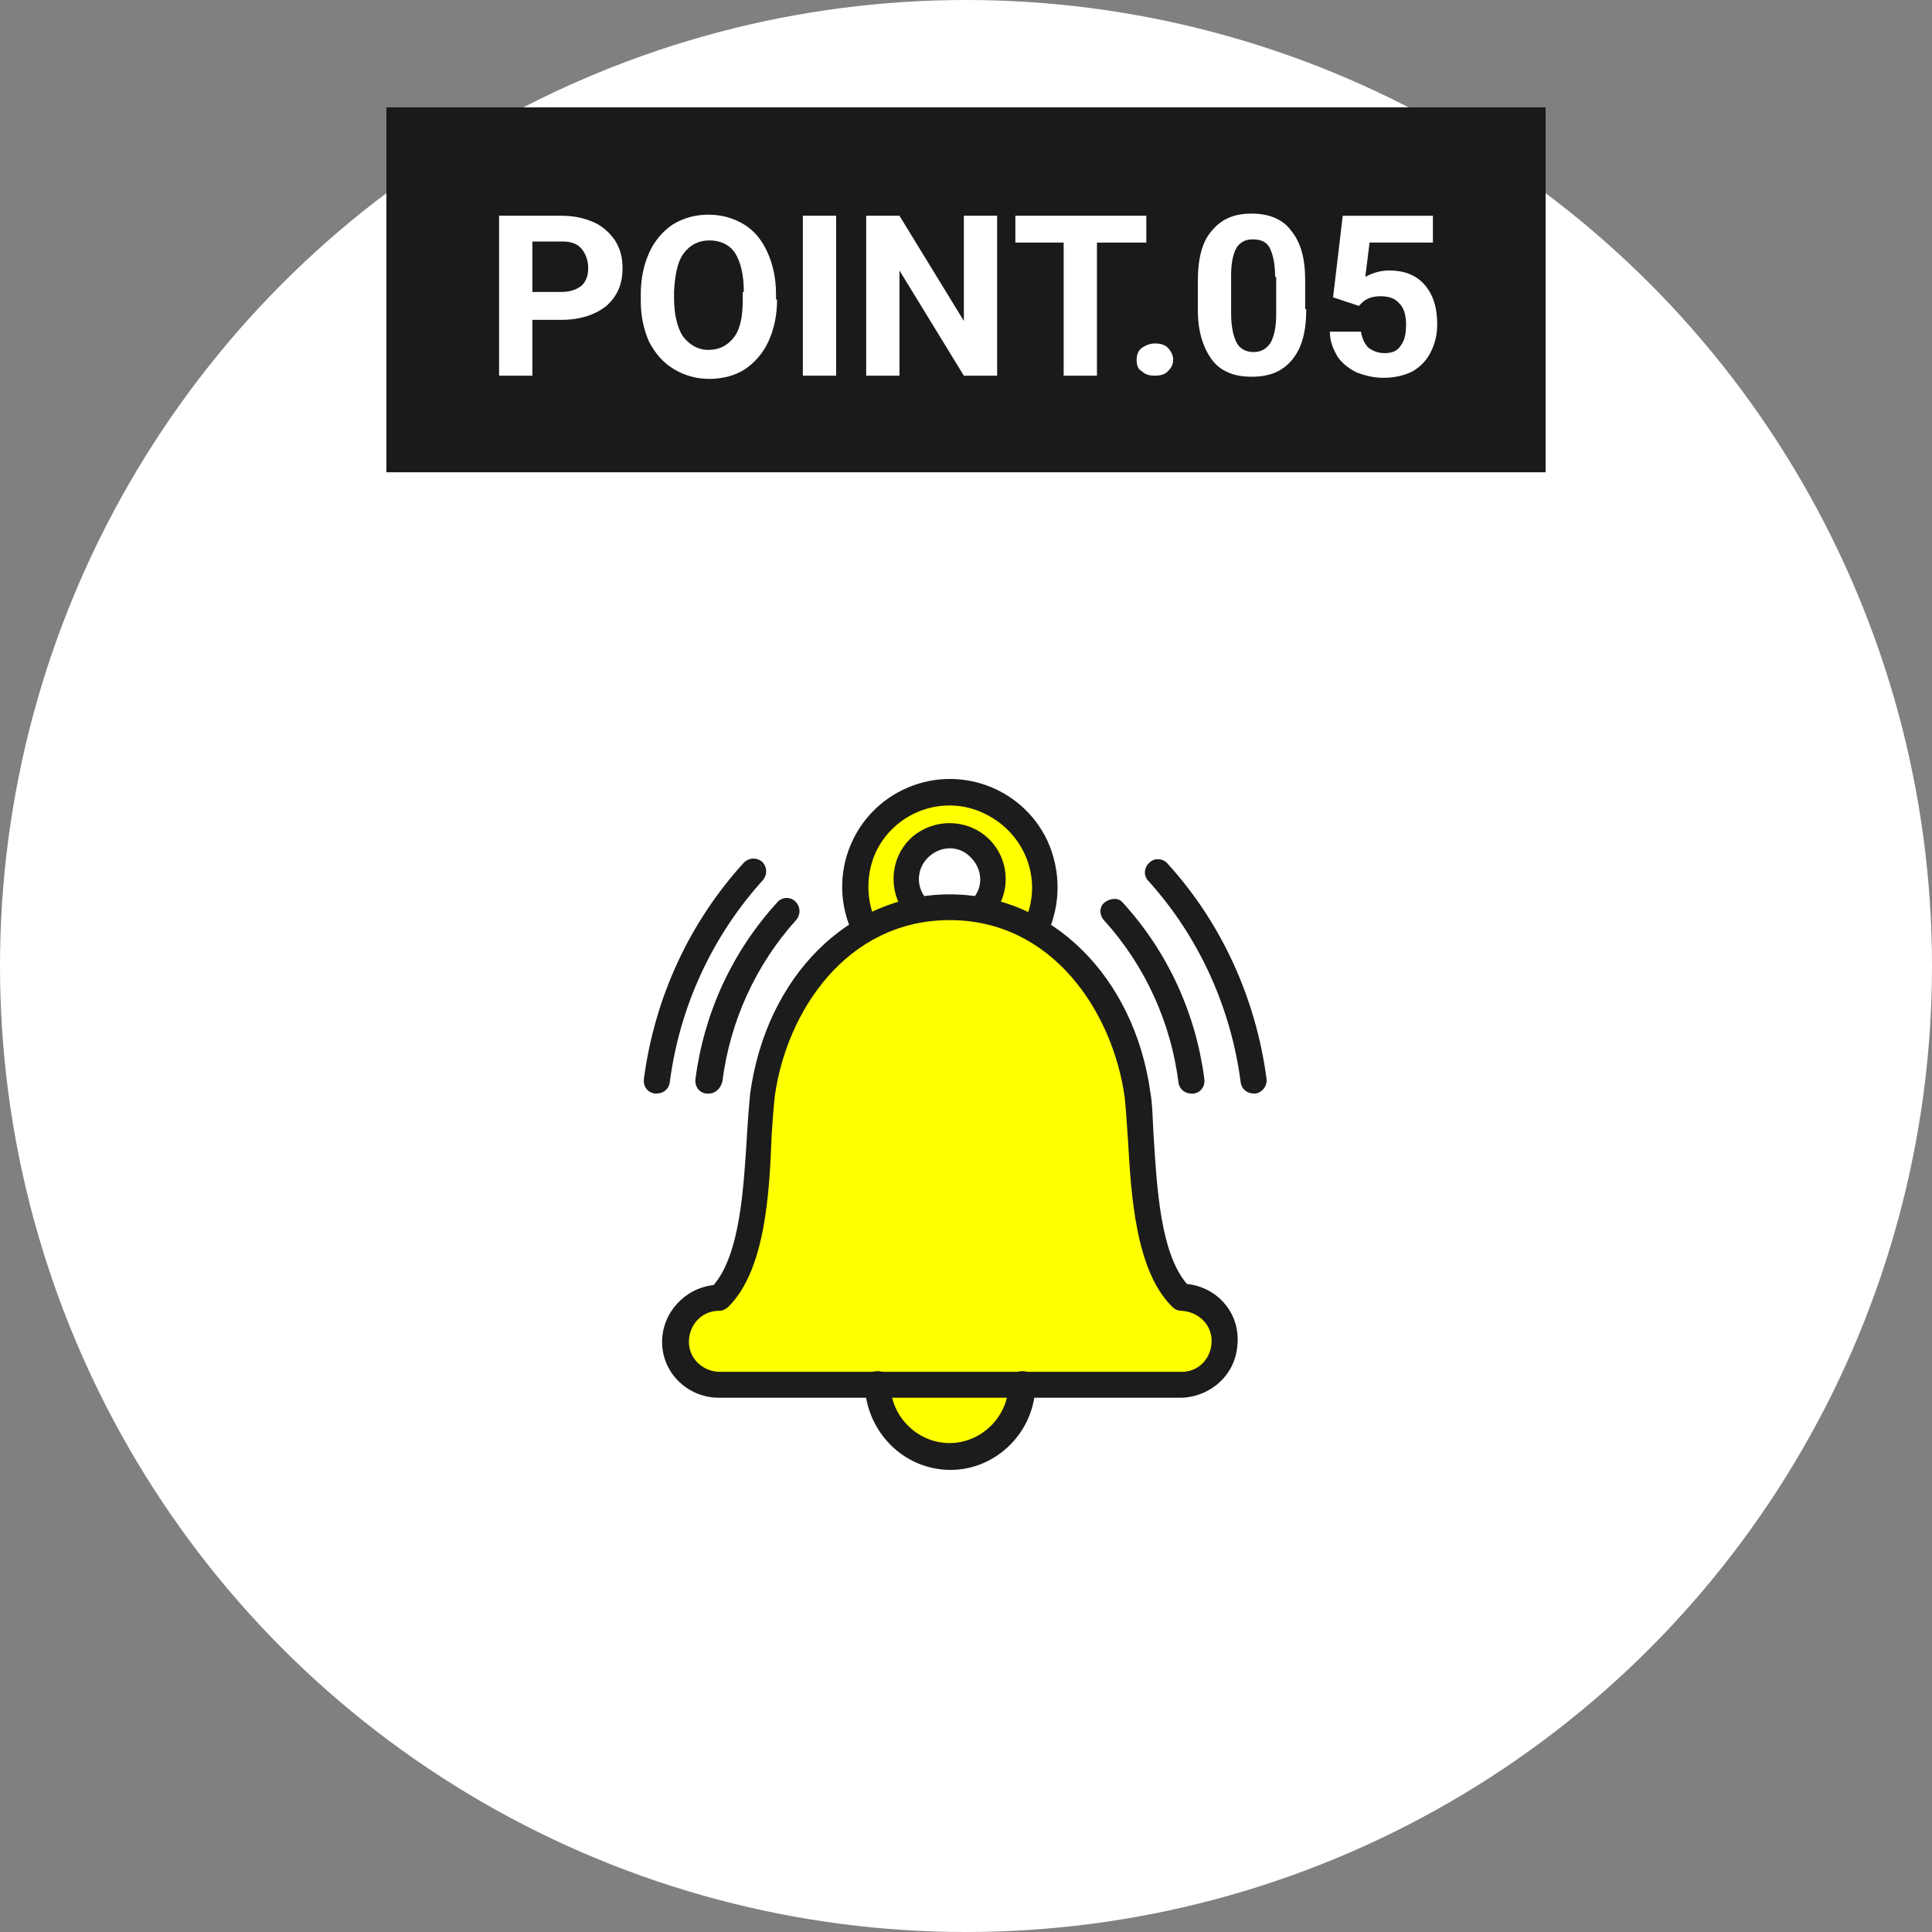
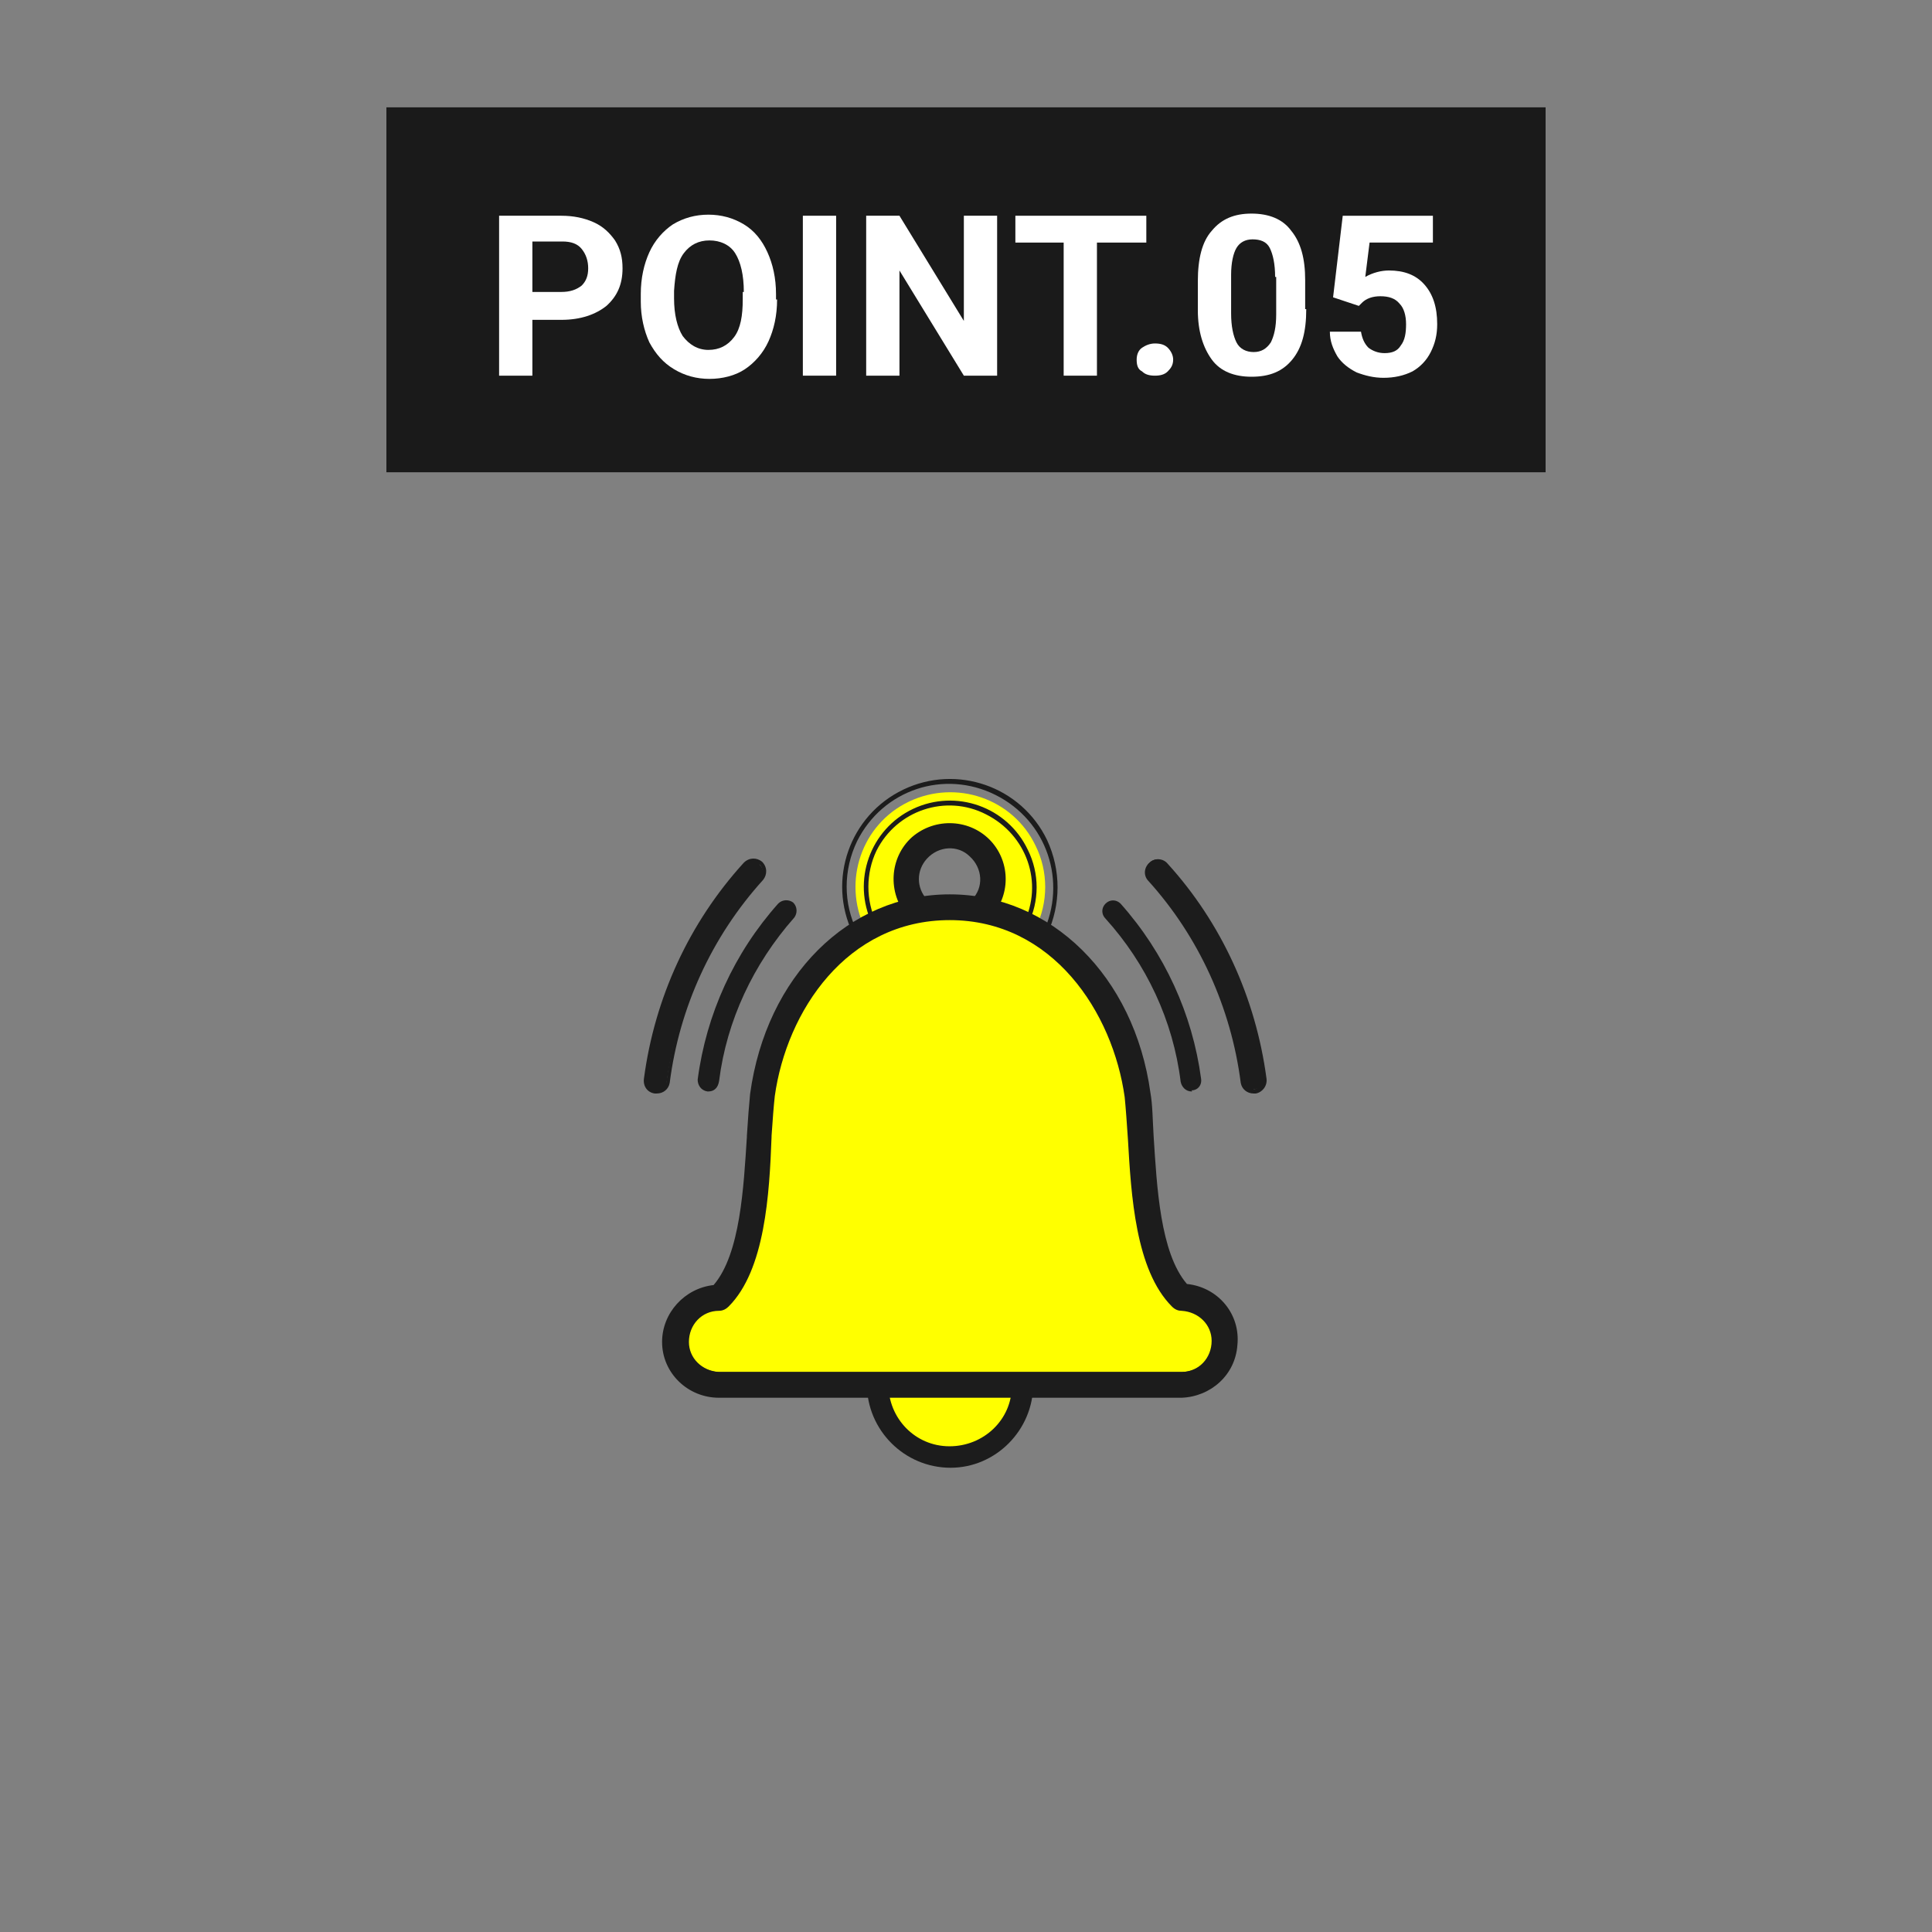
<svg xmlns="http://www.w3.org/2000/svg" version="1.1" id="レイヤー_1" x="0px" y="0px" viewBox="0 0 180 180" style="enable-background:new 0 0 180 180;" xml:space="preserve">
  <rect x="0" y="0" width="180" height="180" fill="#808080" stroke="none" />
  <style type="text/css">
	.st0{fill:#FFFFFF;}
	.st1{fill:#FFFF00;}
	.st2{fill:#1C1C1C;}
	.st3{fill:#1A1A1A;}
	.st4{enable-background:new    ;}
</style>
  <g id="グループ_5211" transform="translate(-1290 -3654)">
-     <circle id="楕円形_98" class="st0" cx="1380" cy="3744" r="90" />
    <g id="g7132" transform="translate(1349.996 3726.567)">
      <g id="path6505" transform="translate(19.683 1.221)">
        <path id="パス_10264" class="st1" d="M0.9,12.7C-1.2,8.3,0.6,3,5,0.9C9.4-1.2,14.7,0.6,16.8,5c1.2,2.4,1.2,5.3,0,7.7l-5-1.9     c1.5-1.6,1.4-4.2-0.2-5.7S7.4,3.7,5.9,5.3c-1.4,1.5-1.4,3.9,0,5.4L0.9,12.7z" />
      </g>
      <g id="path6396" transform="translate(21.79 56.4)">
        <path id="パス_10265" class="st1" d="M13.5,0c0,3.7-3,6.7-6.7,6.7C3,6.7,0,3.7,0,0c0,0,0,0,0,0H13.5z" />
      </g>
      <g id="path6389" transform="translate(2.946 11.982)">
        <path id="パス_10266" class="st1" d="M8.1,17.5C9.4,8.1,15.9,0,25.6,0s16.2,8.1,17.5,17.5c0.6,4.4,0,14.8,4,18.8     c5.4,0,5.4,8.1,0,8.1H4c-5.4,0-5.4-8.1,0-8.1C8.1,32.3,7.5,21.7,8.1,17.5z" />
      </g>
      <g id="path5650" transform="translate(1.689 10.758)">
        <g id="グループ_4880">
          <path id="パス_10267" class="st2" d="M48.4,46.7H5.3c-2.8,0-5.1-2.2-5.1-5c0-2.6,2-4.8,4.6-5.1c2.6-2.9,2.9-9.3,3.2-14      c0.1-1.6,0.2-2.9,0.3-4C9.9,7.8,17.5,0.2,26.8,0.2s17,7.6,18.5,18.4c0.2,1.1,0.2,2.5,0.3,4.1c0.3,4.6,0.6,10.9,3.2,13.9      c2.8,0.2,4.8,2.7,4.6,5.5C53.2,44.7,51,46.7,48.4,46.7L48.4,46.7z M26.8,2.2c-9.7,0-15.4,8.6-16.5,16.6c-0.1,1-0.2,2.3-0.3,3.8      c-0.3,5.2-0.7,12.2-4,15.6c-0.2,0.2-0.4,0.3-0.7,0.3c-1.7,0-3,1.4-3,3s1.4,3,3,3h43.1c1.7,0,3-1.4,3-3s-1.4-3-3-3l0,0      c-0.3,0-0.5-0.1-0.7-0.3c-3.3-3.3-3.7-10.4-4-15.5c-0.1-1.6-0.2-2.9-0.3-3.9C42.2,10.9,36.5,2.2,26.8,2.2L26.8,2.2z" />
          <path id="パス_10290" class="st2" d="M48.4,46.9H5.3c-2.9,0-5.3-2.3-5.3-5.2c0-2.7,2.1-5,4.8-5.3c2.5-2.9,2.8-9.2,3.1-13.8      v-0.1c0.1-1.6,0.2-2.9,0.3-3.9C9.7,7.6,17.4,0,26.8,0S44,7.6,45.5,18.5c0.2,1.1,0.2,2.5,0.3,4.1c0.3,4.6,0.6,10.8,3.1,13.7      c2.9,0.3,5,2.8,4.7,5.7C53.4,44.8,51.1,46.8,48.4,46.9z M5.3,46.4h43.2c2.7,0,4.8-2.2,4.8-4.9c0-2.5-2-4.6-4.4-4.8l-0.1,0      l-0.1-0.1c-2.6-3-3-9.4-3.2-14c-0.1-1.6-0.2-3-0.3-4.1C43.6,7.9,36.1,0.4,26.8,0.4S10.1,7.9,8.5,18.6c-0.1,1-0.2,2.4-0.3,3.9      v0.1C8,27.3,7.6,33.7,5,36.7l-0.1,0.1l-0.1,0C2.2,37,0.2,39.3,0.4,42C0.6,44.5,2.7,46.4,5.3,46.4L5.3,46.4z M48.4,44.8H5.3      c-1.8,0-3.2-1.5-3.2-3.2c0-1.8,1.4-3.2,3.2-3.2c0.2,0,0.4-0.1,0.6-0.2c3.3-3.3,3.7-10.3,4-15.4l0-0.1c0.1-1.5,0.2-2.8,0.3-3.7      C11.3,10.7,17,2,26.8,2s15.5,8.7,16.7,16.8c0.1,1,0.2,2.5,0.3,4c0.3,5.1,0.7,12.1,4,15.3c0.1,0.1,0.4,0.2,0.6,0.2      c1.8,0,3.2,1.4,3.2,3.2C51.6,43.4,50.2,44.8,48.4,44.8C48.4,44.8,48.4,44.8,48.4,44.8L48.4,44.8z M26.8,2.4      c-9.6,0-15.2,8.5-16.3,16.4c-0.1,0.9-0.2,2.2-0.3,3.7l0,0.1C10,27.9,9.6,35,6.2,38.4c-0.2,0.2-0.5,0.4-0.9,0.4      c-1.6,0-2.8,1.3-2.8,2.9c0,1.5,1.2,2.7,2.8,2.8h43.1c1.6,0,2.8-1.3,2.8-2.9c0-1.5-1.2-2.7-2.8-2.8c-0.3,0-0.6-0.1-0.9-0.4      C44.1,35,43.7,28,43.4,22.8c-0.1-1.5-0.2-2.9-0.3-3.9C42,11,36.4,2.4,26.8,2.4L26.8,2.4z" />
        </g>
      </g>
      <g id="path5654" transform="translate(23.264 4.034)">
        <g id="グループ_4881">
          <path id="パス_10268" class="st2" d="M8.2,9c-0.6,0-1-0.4-1-1c0-0.3,0.1-0.5,0.3-0.7C8.6,6.1,8.5,4.2,7.3,3      C6.1,1.9,4.2,2,3,3.2C2,4.3,2,6.1,3,7.3c0.4,0.4,0.4,1,0,1.4c-0.4,0.4-1,0.4-1.4,0c0,0,0,0-0.1-0.1l0,0      c-1.9-2.1-1.7-5.3,0.4-7.1S7.2-0.2,9,1.9c1.7,1.9,1.7,4.9-0.1,6.8C8.8,8.9,8.5,9,8.2,9z" />
          <path id="パス_10291" class="st2" d="M8.2,9.2C7.5,9.2,7,8.7,7,8c0-0.3,0.1-0.6,0.3-0.8c1.1-1.1,1-2.9-0.2-4      c-1.1-1.1-2.9-1-4,0.2c-1,1.1-1,2.7,0,3.8C3.6,7.6,3.5,8.4,3,8.9C2.5,9.3,1.8,9.2,1.3,8.8c-1.9-2.2-1.7-5.5,0.4-7.4      c2.2-1.9,5.5-1.7,7.4,0.4c1.8,2,1.8,5.1-0.1,7.1C8.9,9.1,8.6,9.2,8.2,9.2L8.2,9.2z M5.3,2C7,2,8.5,3.5,8.5,5.3      c0,0.8-0.3,1.6-0.9,2.2c-0.3,0.3-0.3,0.8,0,1.1C7.8,8.7,8,8.8,8.2,8.8l0,0c0.2,0,0.4-0.1,0.6-0.3c1.8-2,1.7-5-0.3-6.8      S3.5,0,1.7,2C0,3.8,0,6.6,1.6,8.5c0.3,0.4,0.8,0.4,1.1,0.2s0.4-0.8,0.2-1.1c0,0-0.1-0.1-0.1-0.1C1.6,6.1,1.8,4,3.1,2.8      C3.7,2.3,4.5,2,5.3,2L5.3,2z" />
        </g>
      </g>
      <g id="path5658" transform="translate(4.804 11.121)">
        <g id="グループ_4882">
          <path id="パス_10269" class="st2" d="M46.2,18c-0.5,0-0.9-0.4-1-0.9c-0.7-5.7-3.2-11-7-15.2c-0.4-0.4-0.4-1,0-1.4      c0.4-0.4,1-0.4,1.4,0c4.1,4.6,6.7,10.3,7.5,16.3c0.1,0.6-0.3,1.1-0.9,1.1c0,0,0,0,0,0l0,0C46.3,18,46.3,18,46.2,18z M1.2,18      c0,0-0.1,0-0.1,0c-0.6-0.1-0.9-0.6-0.9-1.1c0,0,0,0,0,0l0,0C1,10.8,3.6,5.1,7.7,0.5c0.4-0.4,1-0.4,1.4-0.1      c0.4,0.4,0.4,1,0.1,1.4c0,0,0,0,0,0c-3.8,4.3-6.3,9.6-7,15.2C2.1,17.7,1.7,18,1.2,18L1.2,18z" />
-           <path id="パス_10292" class="st2" d="M1.2,18.2c-0.1,0-0.1,0-0.2,0c-0.7-0.1-1.1-0.7-1-1.4v0C0.8,10.7,3.4,5,7.6,0.4      C8-0.1,8.8-0.2,9.3,0.3S9.8,1.5,9.4,2c0,0,0,0,0,0c-3.8,4.2-6.2,9.5-6.9,15.1C2.3,17.8,1.8,18.2,1.2,18.2L1.2,18.2L1.2,18.2z       M0.4,16.9L0.4,16.9c-0.1,0.4,0.2,0.9,0.7,0.9c0,0,0.1,0,0.1,0l0,0c0.4,0,0.7-0.3,0.8-0.7C2.7,11.4,5.2,6.1,9,1.8      c0.3-0.3,0.3-0.8,0-1.1C8.8,0.3,8.3,0.3,8,0.6c0,0-0.1,0.1-0.1,0.1C3.8,5.2,1.2,10.9,0.4,16.9L0.4,16.9z M46.2,18.2L46.2,18.2      c-0.6,0-1.1-0.4-1.2-1c-0.7-5.6-3.1-10.9-6.9-15.1c-0.5-0.5-0.5-1.3,0-1.7s1.3-0.5,1.7,0c0,0,0,0,0,0C44,5,46.6,10.7,47.4,16.8      c0.1,0.7-0.3,1.3-1,1.4l0,0h0C46.3,18.2,46.3,18.2,46.2,18.2L46.2,18.2z M39,0.4c-0.4,0-0.8,0.4-0.8,0.8c0,0.2,0.1,0.4,0.2,0.5      c3.8,4.3,6.3,9.6,7,15.4c0.1,0.4,0.4,0.7,0.9,0.7l0,0c0.4-0.1,0.7-0.5,0.7-0.9c-0.8-6-3.4-11.7-7.4-16.2      C39.4,0.5,39.2,0.4,39,0.4L39,0.4z" />
        </g>
      </g>
      <g id="path5660" transform="translate(0 7.412)">
        <g id="グループ_4883">
-           <path id="パス_10270" class="st2" d="M56.8,21.7c-0.5,0-0.9-0.4-1-0.9c-0.9-7.1-3.9-13.7-8.7-19c-0.4-0.4-0.4-1,0-1.4      c0.4-0.4,1-0.4,1.4,0c5,5.6,8.2,12.6,9.2,20c0.1,0.6-0.3,1.1-0.9,1.1c0,0,0,0,0,0l0,0C56.9,21.7,56.8,21.7,56.8,21.7z M1.2,21.7      c0,0-0.1,0-0.1,0c-0.6-0.1-0.9-0.6-0.9-1.1c1-7.5,4.2-14.5,9.2-20c0.4-0.4,1-0.4,1.4,0c0.4,0.4,0.4,1,0,1.4l0,0      c-4.7,5.3-7.8,11.9-8.7,19C2.1,21.4,1.7,21.7,1.2,21.7L1.2,21.7z" />
+           <path id="パス_10270" class="st2" d="M56.8,21.7c-0.5,0-0.9-0.4-1-0.9c-0.9-7.1-3.9-13.7-8.7-19c-0.4-0.4-0.4-1,0-1.4      c0.4-0.4,1-0.4,1.4,0c5,5.6,8.2,12.6,9.2,20c0.1,0.6-0.3,1.1-0.9,1.1l0,0C56.9,21.7,56.8,21.7,56.8,21.7z M1.2,21.7      c0,0-0.1,0-0.1,0c-0.6-0.1-0.9-0.6-0.9-1.1c1-7.5,4.2-14.5,9.2-20c0.4-0.4,1-0.4,1.4,0c0.4,0.4,0.4,1,0,1.4l0,0      c-4.7,5.3-7.8,11.9-8.7,19C2.1,21.4,1.7,21.7,1.2,21.7L1.2,21.7z" />
          <path id="パス_10293" class="st2" d="M1.2,21.9c-0.1,0-0.1,0-0.2,0c-0.7-0.1-1.1-0.7-1-1.4C1,13,4.2,6,9.3,0.4      c0.5-0.5,1.2-0.5,1.7-0.1c0.5,0.5,0.5,1.2,0.1,1.7C6.3,7.3,3.3,13.9,2.4,20.9C2.3,21.5,1.8,21.9,1.2,21.9L1.2,21.9L1.2,21.9z       M10.2,0.4L10.2,0.4c-0.2,0-0.4,0.1-0.6,0.3c-5,5.6-8.2,12.5-9.1,19.9c-0.1,0.4,0.2,0.8,0.7,0.9c0,0,0.1,0,0.1,0l0,0      c0.4,0,0.7-0.3,0.8-0.7c0.9-7.1,4-13.7,8.7-19.1c0.3-0.3,0.3-0.8,0-1.1C10.5,0.5,10.4,0.4,10.2,0.4L10.2,0.4z M56.8,21.9      c-0.6,0-1.1-0.4-1.2-1c-0.9-7-3.9-13.6-8.6-18.8c-0.5-0.5-0.4-1.3,0.1-1.7c0.5-0.5,1.3-0.4,1.7,0.1c0,0,0,0,0,0      C53.8,6,57,13,58,20.5c0.1,0.7-0.4,1.3-1,1.4c0,0,0,0,0,0l0,0C56.9,21.9,56.8,21.9,56.8,21.9L56.8,21.9z M47.8,0.4      c-0.4,0-0.8,0.4-0.8,0.8c0,0.2,0.1,0.4,0.2,0.5c4.8,5.3,7.8,12,8.7,19.1c0.1,0.4,0.4,0.7,0.8,0.7l0,0c0,0,0.1,0,0.1,0h0      c0.2,0,0.4-0.1,0.5-0.3c0.1-0.2,0.2-0.4,0.2-0.6c-1-7.4-4.1-14.4-9.1-19.9C48.3,0.5,48.1,0.4,47.8,0.4L47.8,0.4z" />
        </g>
      </g>
      <g id="path5662" transform="translate(20.569 55.18)">
        <g id="グループ_4884">
          <path id="パス_10271" class="st2" d="M8,9C3.7,9,0.2,5.5,0.2,1.2c0-0.6,0.4-1,1-1s1,0.4,1,1c0,0,0,0,0,0l0,0      C2.2,4.4,4.7,7,7.9,7c3.2,0,5.8-2.5,5.8-5.6c0-0.1,0-0.1,0-0.2l0,0c0-0.6,0.4-1,1-1s1,0.4,1,1c0,0,0,0,0,0l0,0      C15.7,5.5,12.2,9,8,9z" />
-           <path id="パス_10294" class="st2" d="M8,9.2L8,9.2c-4.4,0-7.9-3.6-8-8C0,0.5,0.5,0,1.2,0s1.2,0.5,1.2,1.2c0,3,2.5,5.5,5.5,5.5      s5.5-2.5,5.5-5.5C13.5,0.5,14,0,14.7,0s1.2,0.5,1.2,1.2C15.9,5.6,12.3,9.2,8,9.2L8,9.2z M1.2,0.4c-0.4,0-0.8,0.4-0.8,0.8      c0,4.2,3.4,7.5,7.5,7.5c4.2,0,7.5-3.4,7.5-7.5c0-0.4-0.4-0.8-0.9-0.7c-0.4,0-0.7,0.3-0.7,0.7c0,3.3-2.7,5.9-5.9,5.9S2,4.5,2,1.2      C2,0.8,1.7,0.4,1.2,0.4L1.2,0.4z" />
        </g>
      </g>
      <g id="path6501" transform="translate(18.46)">
        <g id="グループ_4885">
-           <path id="パス_10272" class="st2" d="M18,15c-0.6,0-1-0.5-1-1c0-0.2,0-0.3,0.1-0.4C19,9.6,17.4,4.9,13.5,3      C9.6,1.1,5,2.7,3,6.6C2,8.8,2,11.3,3,13.4c0.2,0.5,0,1.1-0.5,1.3c-0.5,0.2-1.1,0-1.3-0.5l0,0l0,0C-1.2,9.4,0.9,3.5,5.8,1.2      c4.9-2.4,10.8-0.3,13.1,4.6c1.3,2.7,1.3,5.9,0,8.6C18.7,14.8,18.4,15,18,15z" />
          <path id="パス_10295" class="st2" d="M18,15.2L18,15.2c-0.7,0-1.2-0.5-1.2-1.2c0-0.2,0-0.4,0.1-0.5c1.9-3.8,0.3-8.3-3.5-10.2      C9.7,1.4,5.1,2.9,3.2,6.7c-1,2.1-1,4.6,0,6.7c0.3,0.6,0,1.3-0.6,1.6C2,15.2,1.3,15,1,14.4c-2.4-5-0.3-11,4.7-13.4      c5-2.4,11-0.3,13.4,4.7c1.3,2.8,1.3,6,0,8.8C18.9,14.9,18.5,15.2,18,15.2z M18,14.8L18,14.8c0.3,0,0.6-0.2,0.7-0.4      c2.3-4.8,0.4-10.5-4.4-12.9C9.5-0.9,3.8,1,1.4,5.8c-1.3,2.7-1.3,5.8,0,8.4c0.2,0.4,0.7,0.5,1.1,0.3c0.3-0.2,0.5-0.6,0.3-1      c-1.9-4-0.2-8.8,3.8-10.7c4-1.9,8.8-0.2,10.7,3.8c1.1,2.2,1.1,4.8,0,7c-0.2,0.4,0,0.9,0.4,1.1C17.7,14.7,17.9,14.8,18,14.8      L18,14.8z" />
        </g>
      </g>
    </g>
    <rect id="長方形_3506" x="1326" y="3664" class="st3" width="108" height="34" />
    <g class="st4">
      <path class="st0" d="M1339.6,3683.7v5.3h-3.1v-14.9h5.8c1.1,0,2.1,0.2,3,0.6c0.9,0.4,1.5,1,2,1.7c0.5,0.8,0.7,1.6,0.7,2.6    c0,1.5-0.5,2.6-1.5,3.5c-1,0.8-2.4,1.3-4.2,1.3H1339.6z M1339.6,3681.2h2.7c0.8,0,1.4-0.2,1.9-0.6c0.4-0.4,0.6-0.9,0.6-1.6    c0-0.7-0.2-1.3-0.6-1.8s-1-0.7-1.8-0.7h-2.8V3681.2z" />
      <path class="st0" d="M1362.4,3681.9c0,1.5-0.3,2.8-0.8,3.9s-1.3,2-2.2,2.6s-2.1,0.9-3.3,0.9c-1.2,0-2.3-0.3-3.3-0.9    c-1-0.6-1.7-1.4-2.3-2.5c-0.5-1.1-0.8-2.4-0.8-3.8v-0.7c0-1.5,0.3-2.8,0.8-3.9c0.5-1.1,1.3-2,2.2-2.6c1-0.6,2.1-0.9,3.3-0.9    s2.3,0.3,3.3,0.9c1,0.6,1.7,1.5,2.2,2.6c0.5,1.1,0.8,2.4,0.8,3.9V3681.9z M1359.3,3681.2c0-1.6-0.3-2.8-0.8-3.6s-1.4-1.2-2.4-1.2    c-1,0-1.8,0.4-2.4,1.2c-0.6,0.8-0.8,2-0.9,3.5v0.7c0,1.5,0.3,2.7,0.8,3.5c0.6,0.8,1.4,1.3,2.4,1.3c1,0,1.8-0.4,2.4-1.2    c0.6-0.8,0.8-2,0.8-3.5V3681.2z" />
      <path class="st0" d="M1367.9,3689h-3.1v-14.9h3.1V3689z" />
      <path class="st0" d="M1382.9,3689h-3.1l-6-9.8v9.8h-3.1v-14.9h3.1l6,9.8v-9.8h3.1V3689z" />
      <path class="st0" d="M1396.8,3676.6h-4.6v12.4h-3.1v-12.4h-4.5v-2.5h12.2V3676.6z" />
      <path class="st0" d="M1395.9,3687.5c0-0.5,0.2-0.9,0.5-1.1s0.7-0.4,1.2-0.4c0.5,0,0.9,0.1,1.2,0.4c0.3,0.3,0.5,0.7,0.5,1.1    c0,0.5-0.2,0.8-0.5,1.1c-0.3,0.3-0.7,0.4-1.2,0.4c-0.5,0-0.9-0.1-1.2-0.4C1396,3688.4,1395.9,3688,1395.9,3687.5z" />
      <path class="st0" d="M1411.7,3682.8c0,2.1-0.4,3.6-1.3,4.7s-2.1,1.6-3.8,1.6c-1.6,0-2.9-0.5-3.7-1.6s-1.3-2.6-1.3-4.6v-2.7    c0-2.1,0.4-3.7,1.3-4.7c0.9-1.1,2.1-1.6,3.7-1.6s2.9,0.5,3.7,1.6c0.9,1.1,1.3,2.6,1.3,4.6V3682.8z M1408.8,3679.8    c0-1.2-0.2-2.1-0.5-2.7c-0.3-0.6-0.9-0.8-1.6-0.8c-0.7,0-1.2,0.3-1.5,0.8c-0.3,0.5-0.5,1.4-0.5,2.5v3.6c0,1.2,0.2,2.1,0.5,2.7    s0.9,0.9,1.6,0.9c0.7,0,1.2-0.3,1.6-0.9c0.3-0.6,0.5-1.4,0.5-2.6V3679.8z" />
      <path class="st0" d="M1414.2,3681.7l0.9-7.6h8.4v2.5h-5.9l-0.4,3.2c0.7-0.4,1.5-0.6,2.2-0.6c1.4,0,2.5,0.4,3.3,1.3    s1.2,2.1,1.2,3.7c0,1-0.2,1.8-0.6,2.6c-0.4,0.8-1,1.4-1.7,1.8c-0.8,0.4-1.7,0.6-2.7,0.6c-0.9,0-1.7-0.2-2.5-0.5    c-0.8-0.4-1.4-0.9-1.8-1.5c-0.4-0.7-0.7-1.4-0.7-2.3h2.9c0.1,0.6,0.3,1.1,0.7,1.5c0.4,0.3,0.9,0.5,1.5,0.5c0.7,0,1.2-0.2,1.5-0.7    c0.4-0.5,0.5-1.2,0.5-2c0-0.8-0.2-1.5-0.6-1.9c-0.4-0.5-1-0.7-1.8-0.7c-0.7,0-1.3,0.2-1.7,0.6l-0.3,0.3L1414.2,3681.7z" />
    </g>
  </g>
</svg>